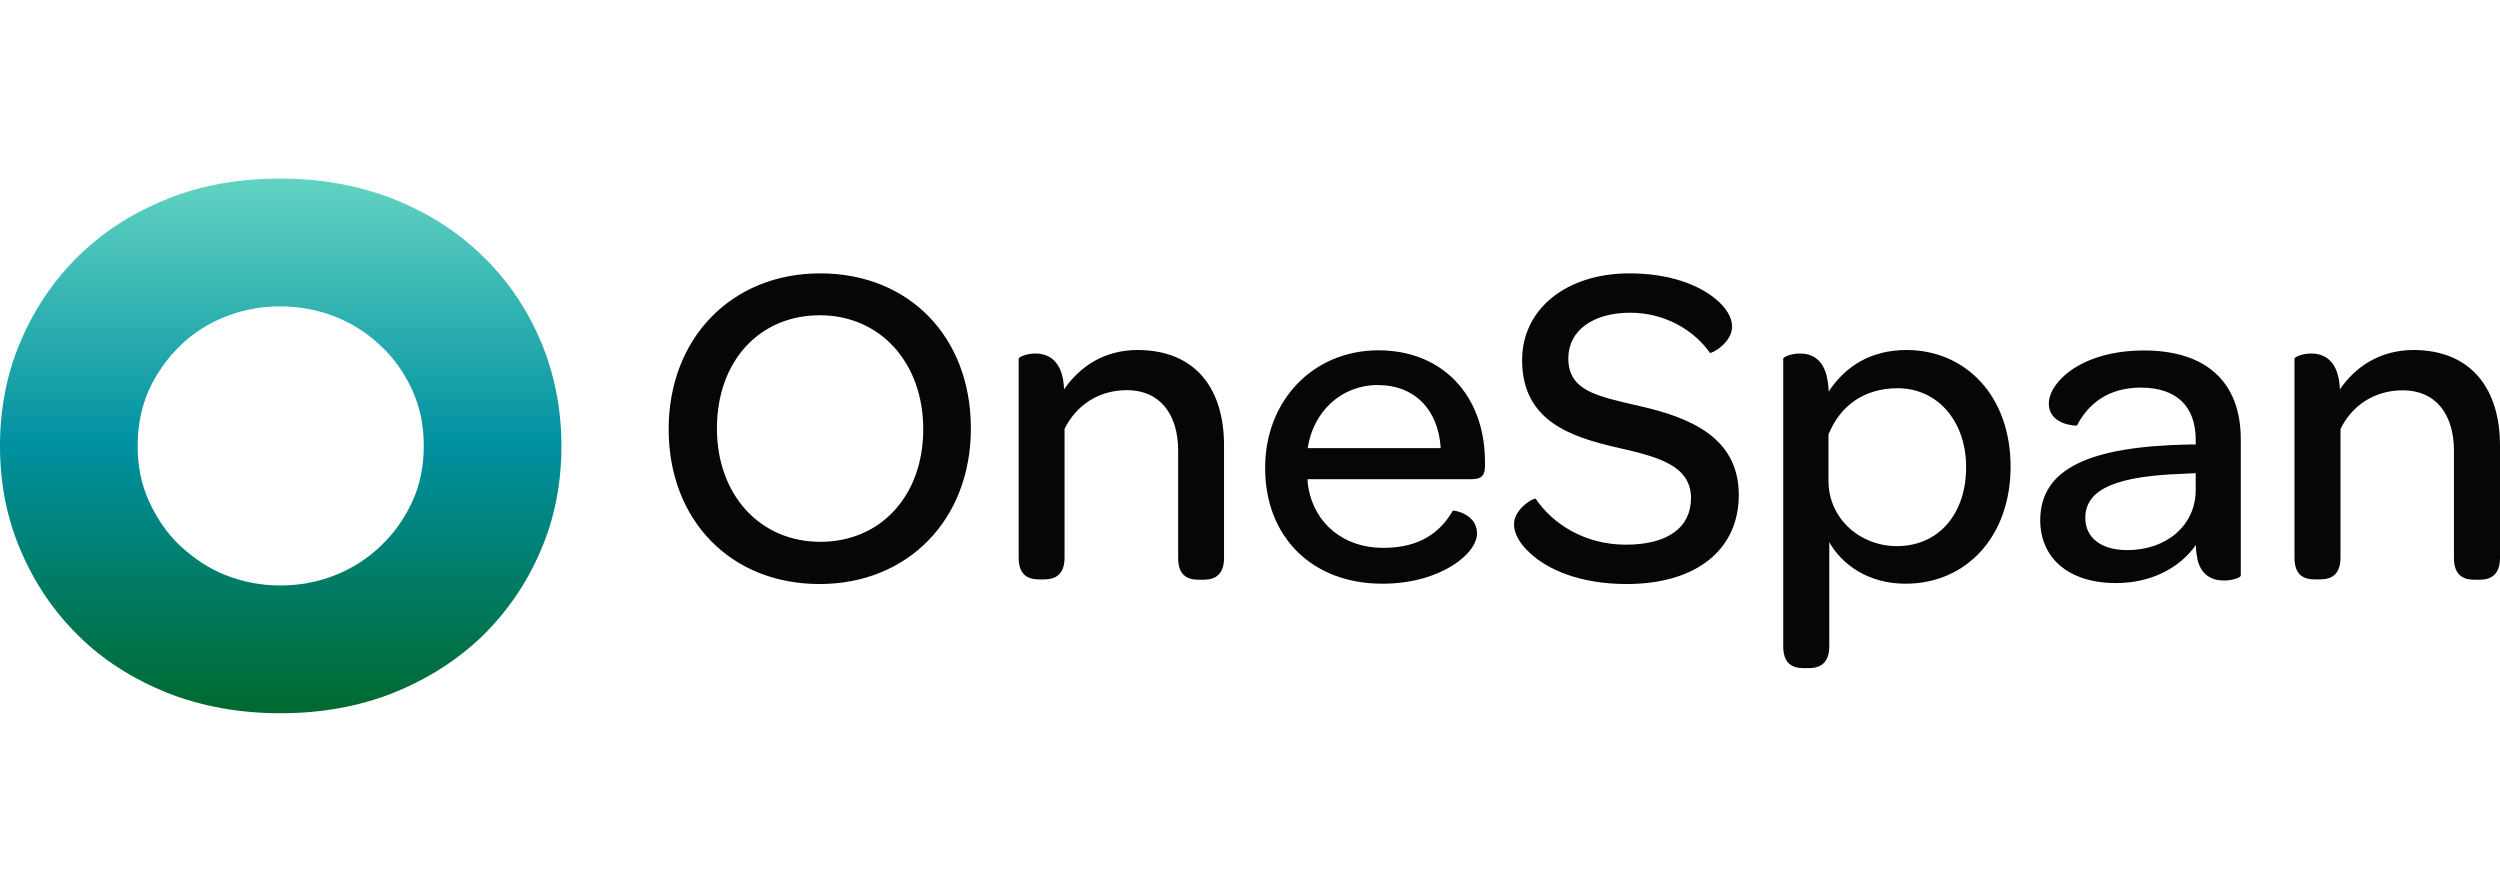
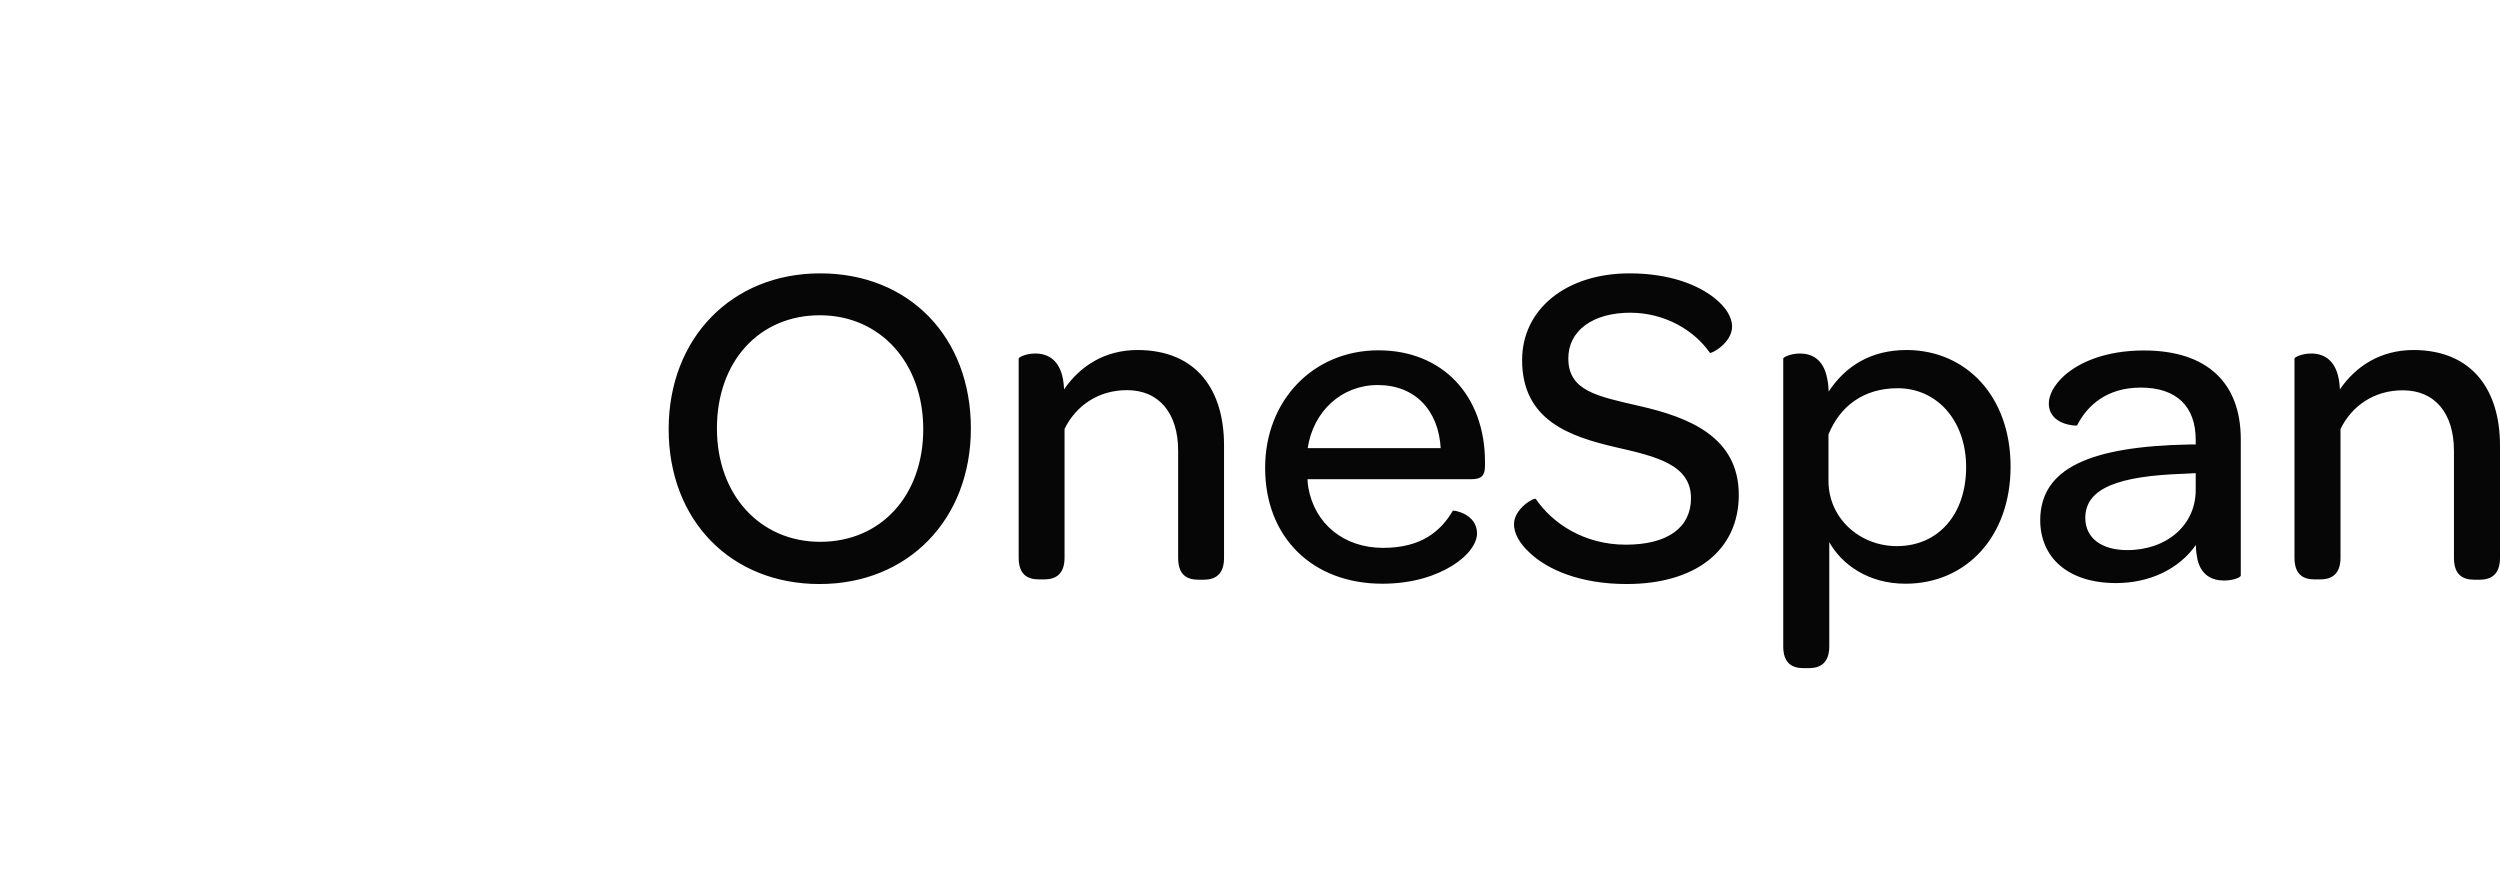
<svg xmlns="http://www.w3.org/2000/svg" width="1120" height="400" viewBox="0 0 1120 400" fill="none">
-   <path fill-rule="evenodd" clip-rule="evenodd" d="M0 199.765C0 182.921 3.069 167.219 9.35 152.659C15.559 138.17 24.196 125.394 35.259 114.616C46.322 103.768 59.455 95.274 74.943 89.136C90.217 82.926 107.204 80 125.618 80C143.89 80 160.805 83.069 176.222 89.136C191.639 95.274 204.915 103.696 216.12 114.616C227.326 125.394 235.962 138.17 242.172 152.659C248.31 167.219 251.522 182.921 251.522 199.765C251.522 216.61 248.453 232.312 242.172 246.801C235.962 261.361 227.183 274.066 216.12 284.915C204.915 295.692 191.639 304.186 176.222 310.395C160.805 316.533 143.89 319.531 125.618 319.531C107.061 319.531 90.217 316.391 74.943 310.395C59.597 304.186 46.322 295.835 35.259 284.915C24.196 274.066 15.559 261.361 9.35 246.801C3.069 232.312 0 216.61 0 199.765ZM61.667 199.765C61.667 208.759 63.309 217.109 66.806 224.675C70.303 232.312 74.8 238.95 80.724 244.517C86.648 250.013 93.286 254.581 101.065 257.65C108.774 260.719 116.982 262.289 125.618 262.289C134.254 262.289 142.462 260.719 150.242 257.65C157.951 254.557 164.755 250.179 170.655 244.517C176.579 238.878 181.218 232.312 184.716 224.675C188.213 217.109 189.855 208.759 189.855 199.765C189.855 190.772 188.213 182.422 184.716 174.785C181.218 167.219 176.579 160.51 170.655 155.014C164.755 149.352 157.951 144.974 150.242 141.881C142.462 138.812 134.112 137.242 125.475 137.242C116.911 137.242 108.631 138.812 100.923 141.881C93.214 144.95 86.362 149.304 80.581 155.014C74.8 160.653 70.161 167.219 66.663 174.785C63.309 182.422 61.667 190.772 61.667 199.765Z" fill="url(#paint0_linear_1335_309)" />
  <path fill-rule="evenodd" clip-rule="evenodd" d="M299.556 192.271C299.556 151.374 327.892 122.467 367.433 122.467C407.331 122.467 434.953 151.017 434.953 191.914C434.953 232.811 406.76 261.646 367.148 261.646C327.392 261.646 299.556 233.097 299.556 192.271ZM413.612 192.271C413.612 162.579 394.412 141.239 367.29 141.239C340.097 141.239 321.183 161.937 321.183 191.914C321.183 221.606 340.382 242.732 367.504 242.732C394.555 242.732 413.612 222.105 413.612 192.271ZM548.366 199.48V249.941C548.366 257.364 544.44 259.719 539.23 259.719H536.946C531.522 259.719 527.81 257.364 527.81 249.941V201.906C527.81 185.205 519.317 174.784 504.899 174.784C491.909 174.784 481.988 181.85 476.921 192.128V249.798C476.921 257.221 472.995 259.577 467.785 259.577H465.501C460.076 259.577 456.365 257.221 456.365 249.798V160.652C456.365 160.01 459.72 158.368 463.788 158.368C469.355 158.368 476.207 161.152 476.707 174.428C483.773 164.15 494.693 156.798 509.753 156.798C536.304 156.941 548.366 174.927 548.366 199.48ZM617.527 156.941C646.22 156.941 665.277 177.14 665.277 206.974V208.616C665.277 212.969 663.849 214.682 659.138 214.682H585.766C585.766 215.967 585.98 217.109 586.123 218.394C588.978 234.739 602.111 245.445 619.597 245.445C636.941 245.445 645.577 237.808 650.859 228.814C651.287 228.458 661.708 230.242 661.708 238.95C661.708 243.375 657.925 248.871 650.716 253.367C643.508 257.864 632.944 261.504 619.312 261.504C587.907 261.504 566.781 240.663 566.781 209.686C566.709 179.566 588.193 156.941 617.527 156.941ZM617.242 172.5C600.897 172.5 588.335 184.349 585.837 200.765H645.435C644.435 183.706 633.872 172.5 617.242 172.5ZM678.267 234.881C678.267 227.815 687.402 222.676 688.045 223.533C695.682 234.739 709.957 244.017 728.371 244.017C747.071 244.017 757.563 236.38 757.563 223.176C757.563 208.116 741.861 204.476 724.089 200.408C703.39 195.626 681.907 188.417 681.907 161.295C681.907 138.526 701.606 122.467 730.013 122.467C747.714 122.467 760.418 127.463 767.912 133.387C773.265 137.527 775.978 142.238 775.978 146.235C775.978 153.8 766.485 158.583 766.057 158.083C758.991 147.948 745.858 140.097 730.298 140.097C713.597 140.097 702.605 148.162 702.605 160.51C702.605 175.213 715.595 177.497 734.295 181.85C757.064 186.989 778.975 195.911 778.975 221.748C778.975 246.301 759.918 261.646 728.728 261.646C708.03 261.646 693.327 255.223 685.404 247.729C680.622 243.375 678.267 238.878 678.267 234.881ZM900.739 209.044C900.739 240.234 881.04 261.504 853.632 261.504C837.002 261.504 825.083 252.868 819.516 242.875V289.554C819.516 296.977 815.519 299.332 810.38 299.332H808.024C802.671 299.332 798.889 296.977 798.889 289.554V160.652C798.889 160.01 802.243 158.368 806.383 158.368C811.379 158.368 816.946 160.652 818.588 169.645C818.873 170.716 819.23 173.357 819.23 175.427C826.867 163.864 838.287 156.798 854.275 156.798C880.826 156.941 900.739 177.497 900.739 209.044ZM880.826 209.258C880.826 188.56 867.907 173.928 850.135 173.928C834.861 173.928 824.298 181.993 819.159 194.626V215.468C819.159 232.169 833.148 244.66 849.778 244.66C868.407 244.66 880.826 230.385 880.826 209.258ZM980.964 199.123H983.676V197.053C983.676 181.993 975.04 173.642 959.052 173.642C943.992 173.642 935.142 181.494 930.502 190.629C930.502 190.844 917.869 190.629 917.869 180.708C917.869 176.997 920.153 172.5 924.721 168.361C931.501 162.223 943.492 157.012 960.479 157.012C988.672 157.012 1003.87 171.43 1003.87 196.768V257.792C1003.87 258.792 1000.16 260.076 996.38 260.076C990.885 260.076 986.245 257.65 984.532 250.94C984.175 249.156 983.747 246.801 983.747 244.16C976.182 254.937 963.049 261.218 947.989 261.218C926.648 261.218 914.015 249.941 914.015 232.954C914.158 209.9 935.998 199.979 980.964 199.123ZM983.676 211.97L978.109 212.256C949.131 213.255 934.214 218.679 934.214 232.026C934.214 240.877 941.28 246.444 952.985 246.444C970.757 246.444 983.676 235.238 983.676 219.536V211.97ZM1120 199.551V249.941C1120 257.364 1116 259.719 1110.86 259.719H1108.51C1103.16 259.719 1099.37 257.364 1099.37 249.941V201.978C1099.37 185.205 1090.88 174.856 1076.46 174.856C1063.47 174.856 1053.55 181.922 1048.55 192.2V249.798C1048.55 257.293 1044.56 259.577 1039.42 259.577H1037.06C1031.64 259.577 1027.93 257.293 1027.93 249.798V160.652C1027.93 160.01 1031.28 158.368 1035.42 158.368C1040.92 158.368 1047.77 161.152 1048.27 174.428C1055.34 164.15 1066.33 156.798 1081.39 156.798C1107.72 156.941 1120 174.927 1120 199.551Z" fill="#060606" />
  <defs>
    <linearGradient id="paint0_linear_1335_309" x1="125.761" y1="80" x2="125.761" y2="319.531" gradientUnits="userSpaceOnUse">
      <stop stop-color="#62D3C2" />
      <stop offset="0.5" stop-color="#0090A0" />
      <stop offset="1" stop-color="#00692E" />
    </linearGradient>
  </defs>
</svg>